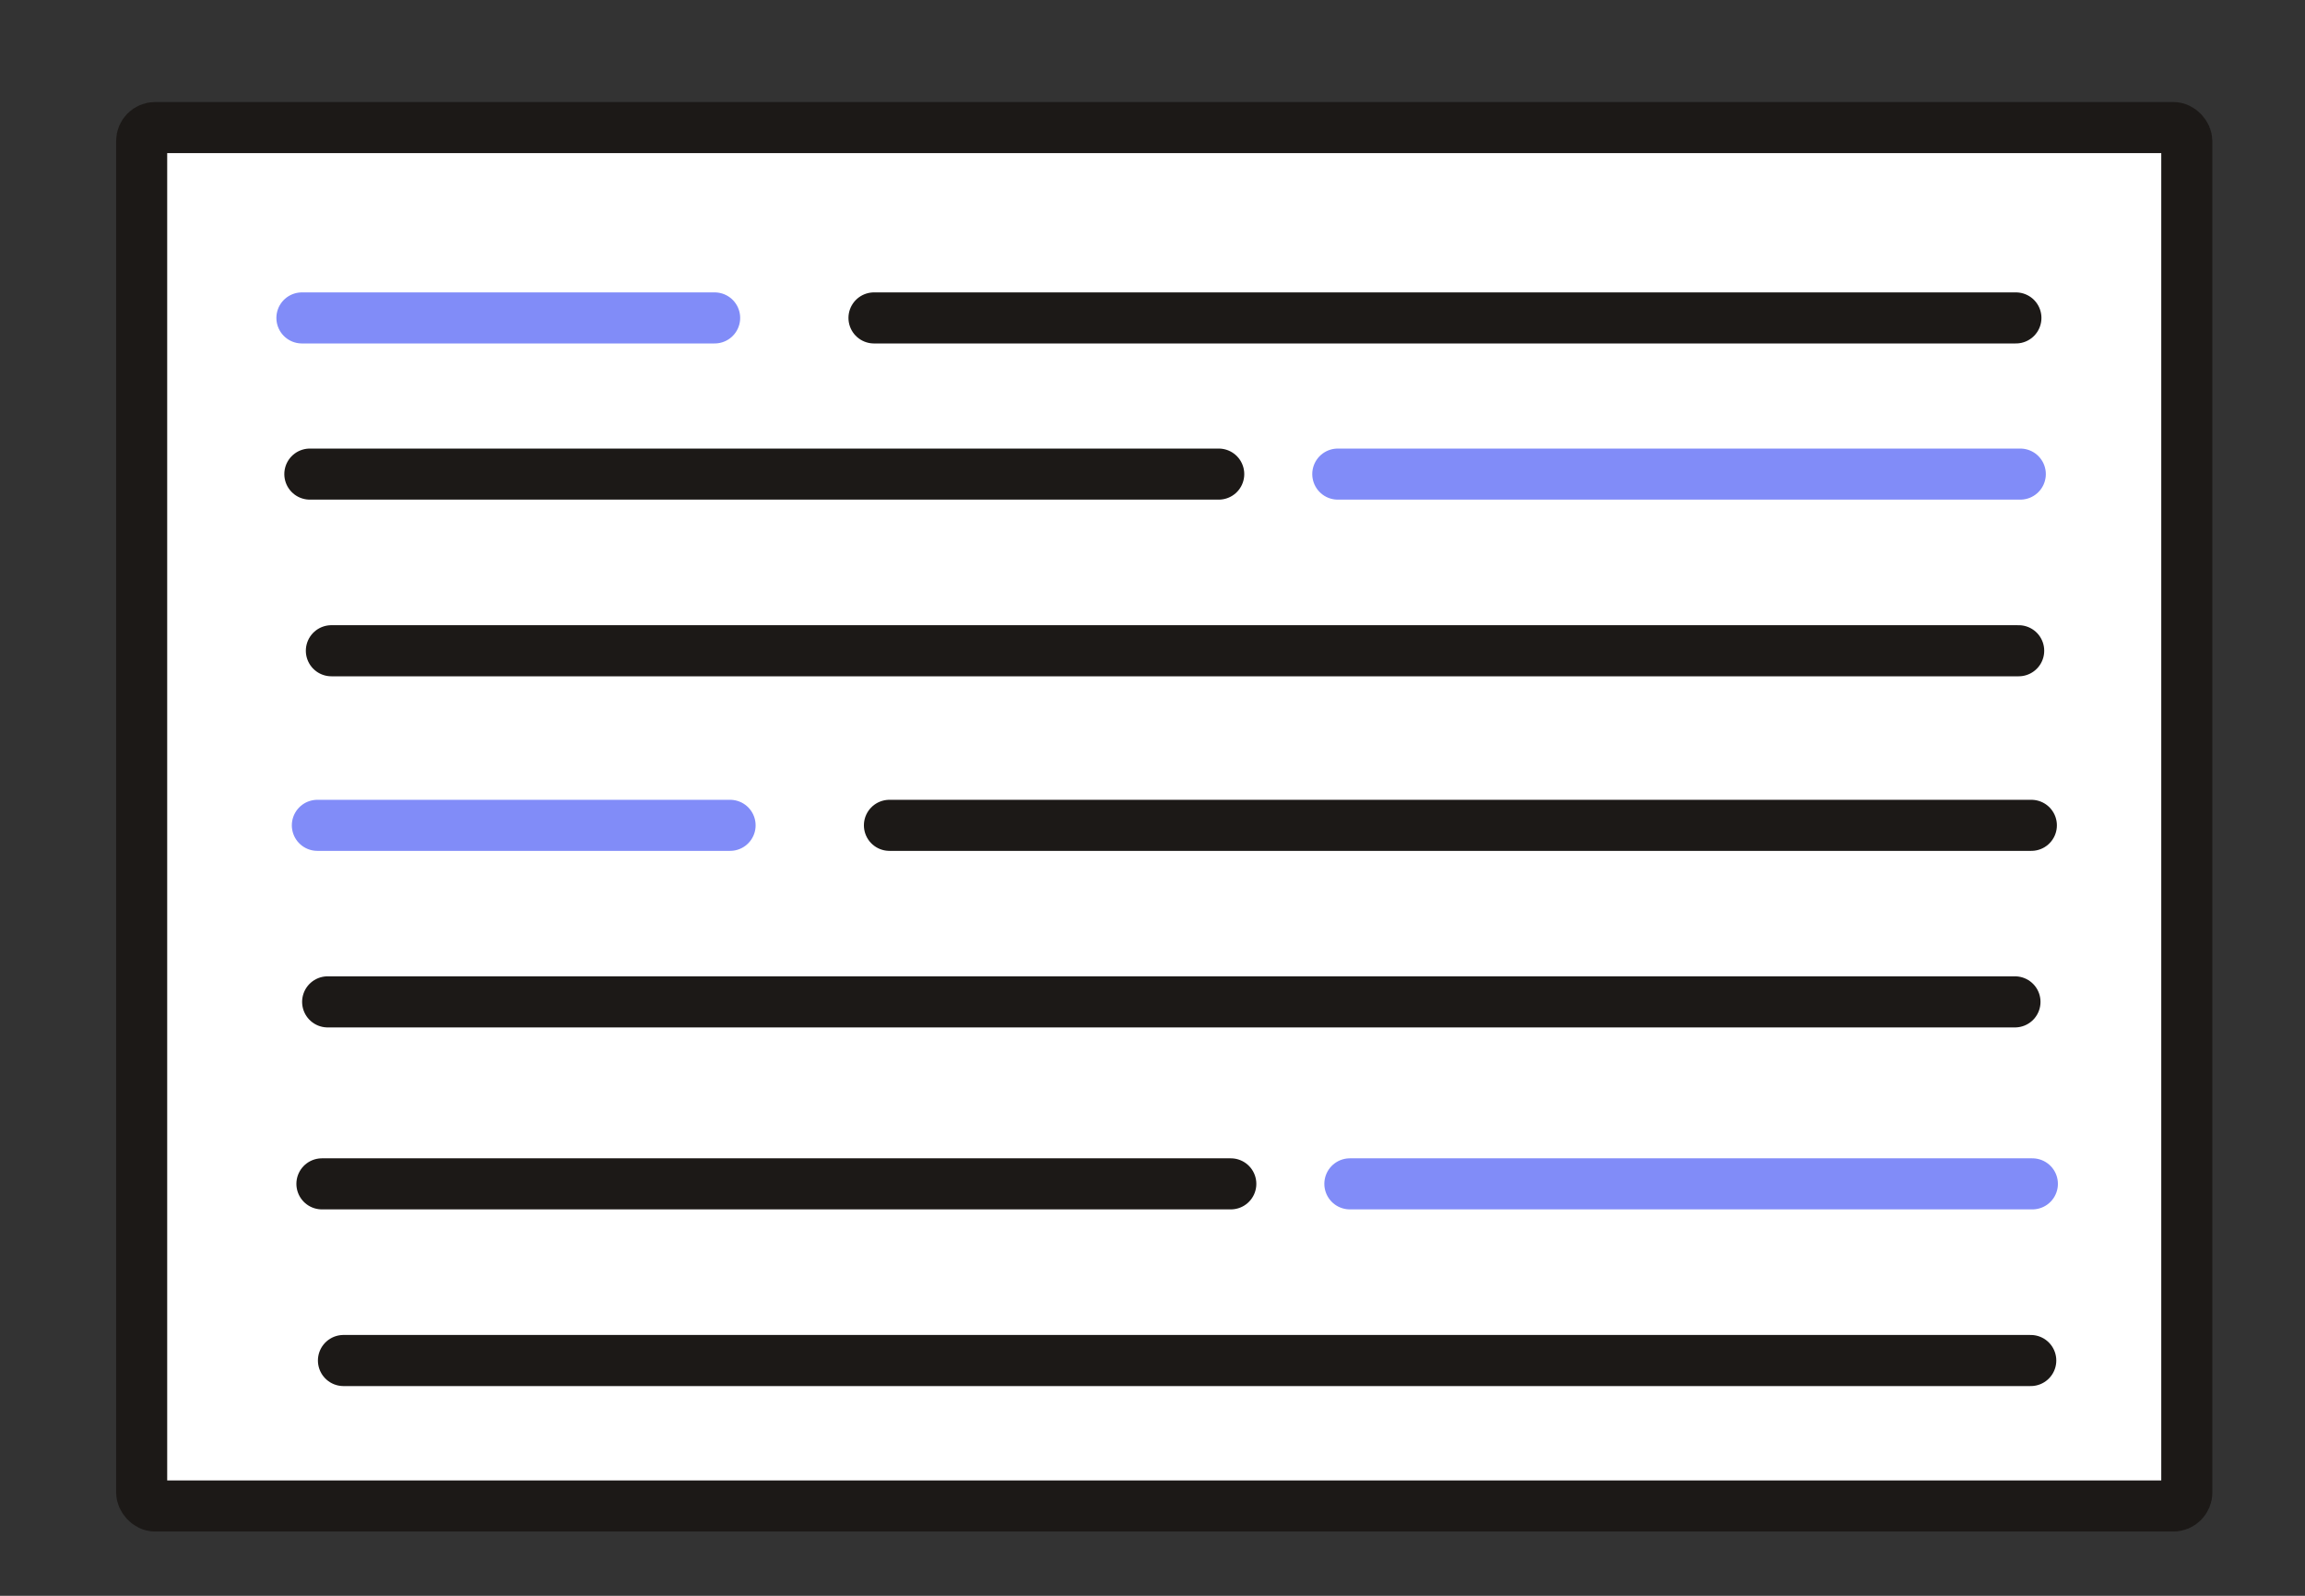
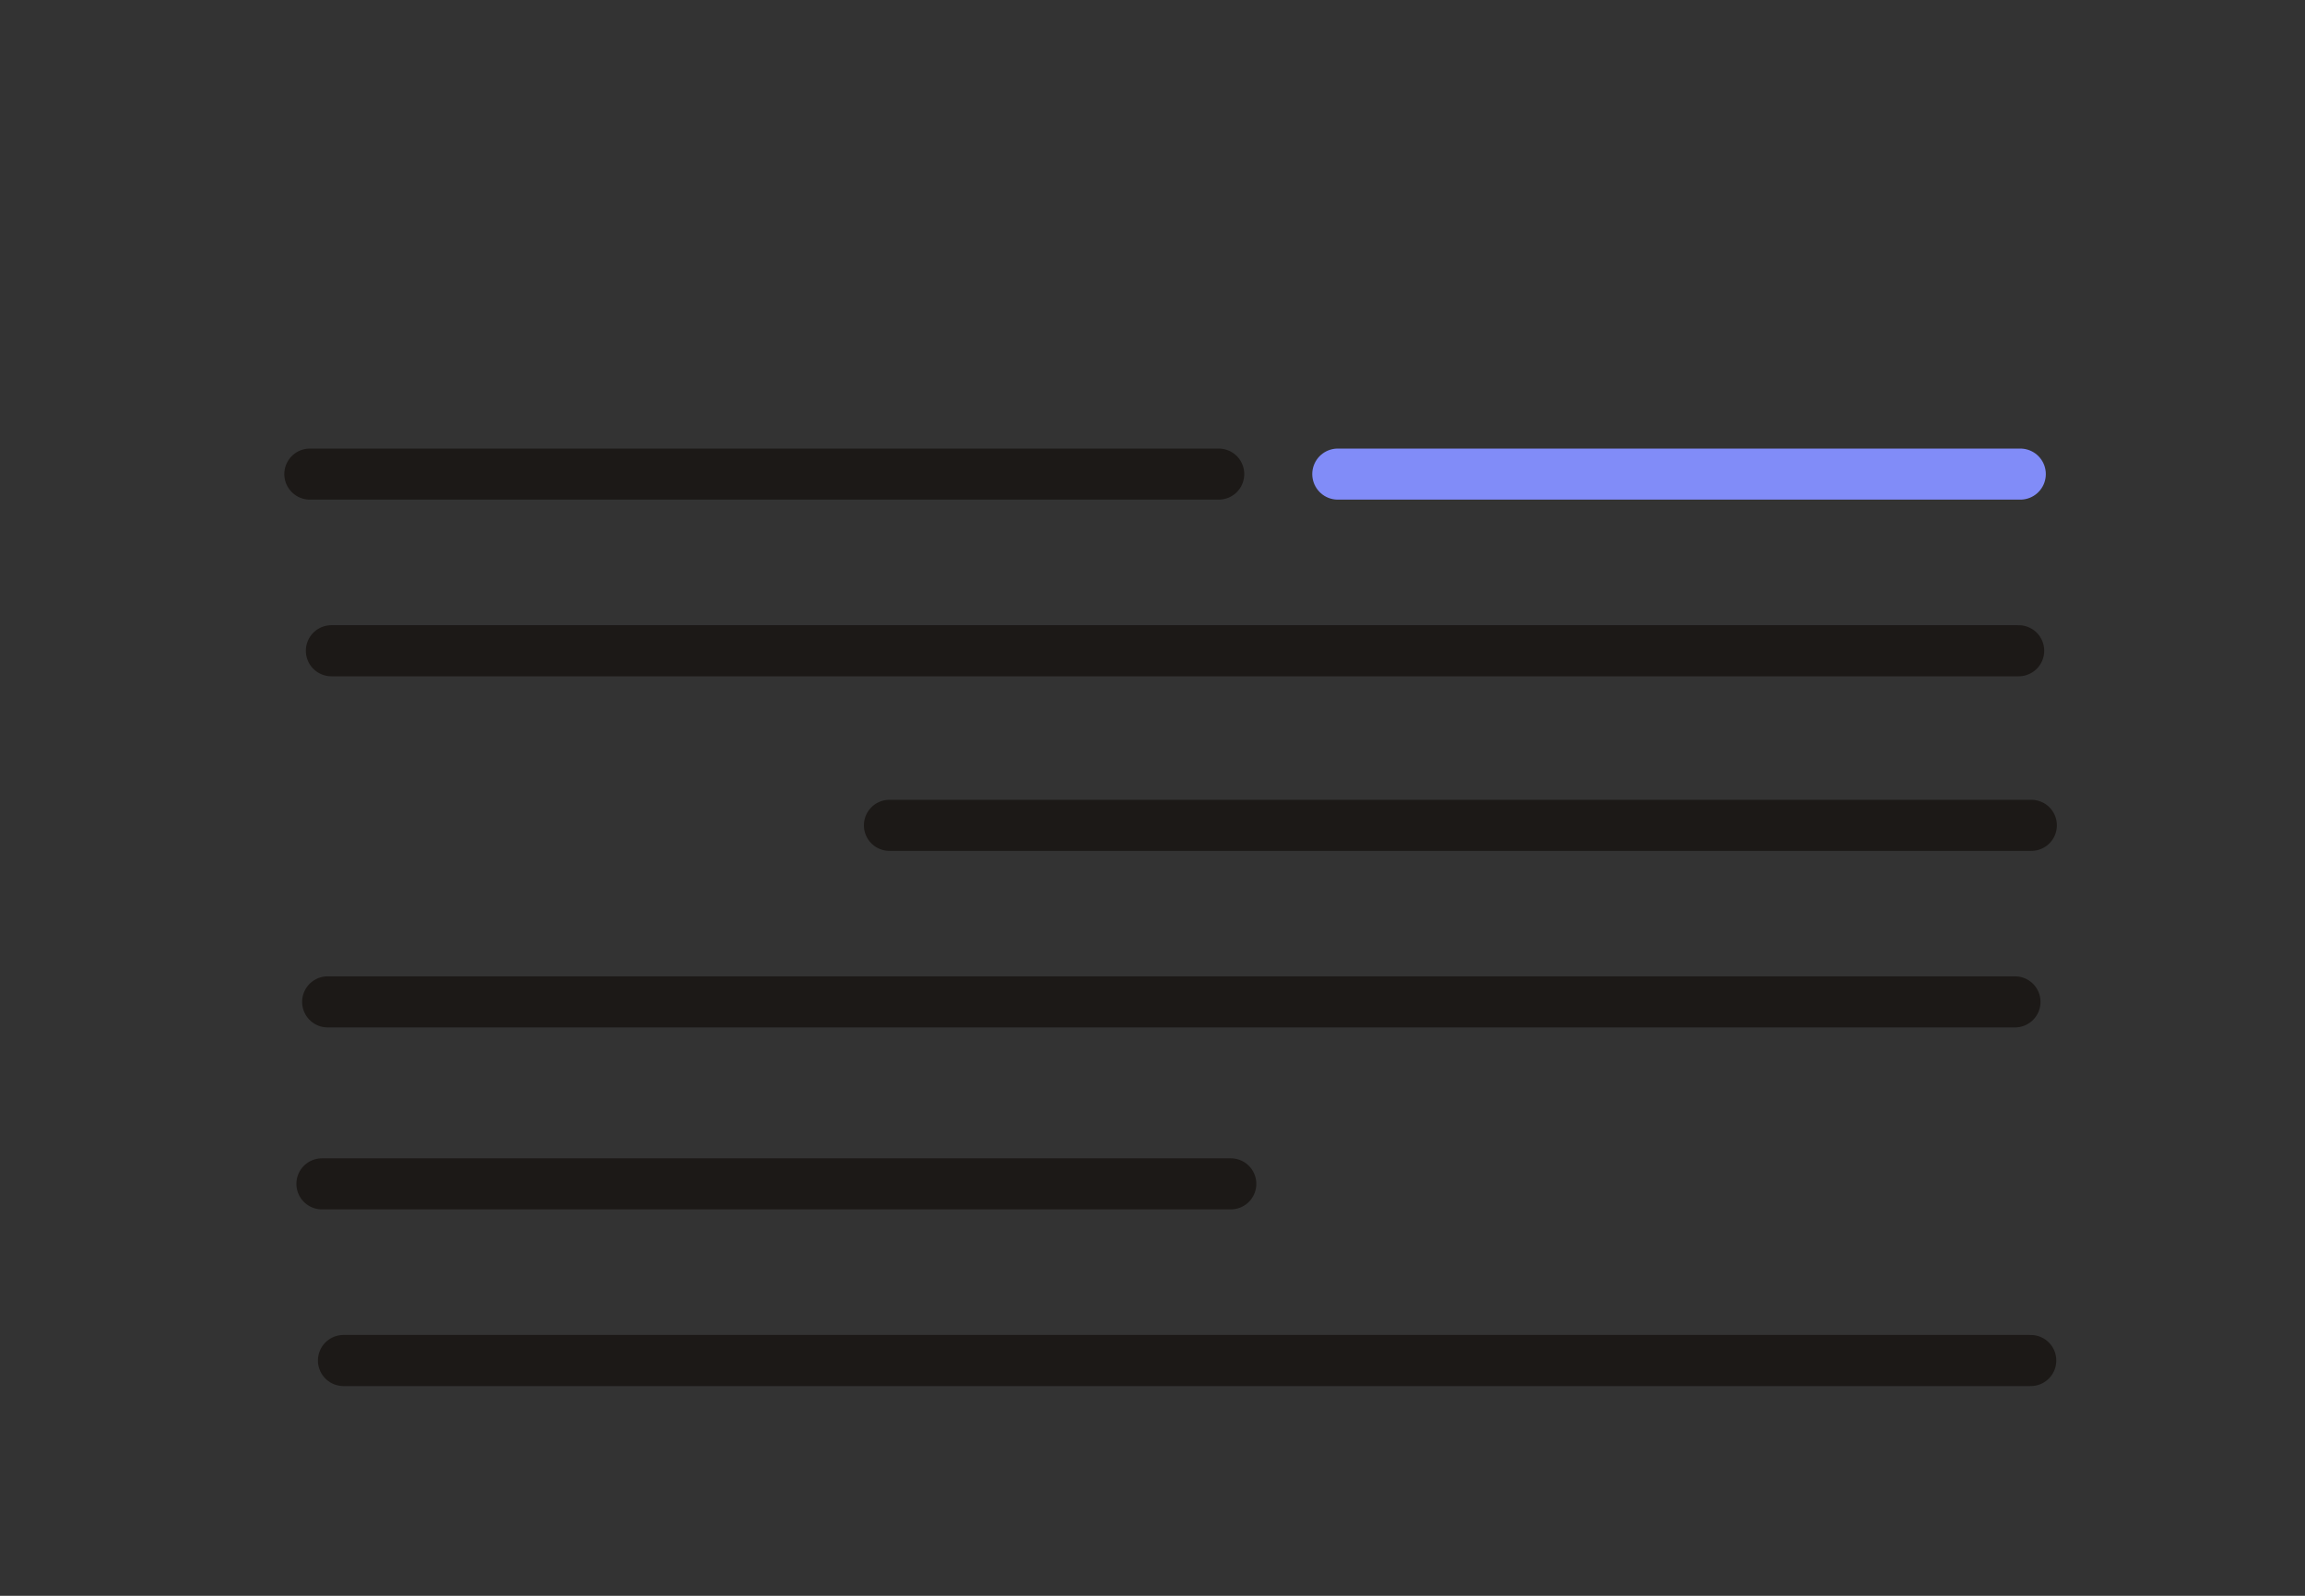
<svg xmlns="http://www.w3.org/2000/svg" xmlns:ns1="http://www.inkscape.org/namespaces/inkscape" xmlns:ns2="http://sodipodi.sourceforge.net/DTD/sodipodi-0.dtd" width="130mm" height="90mm" viewBox="0 0 130 90" version="1.1" id="svg1" ns1:version="1.3 (0e150ed, 2023-07-21)" ns2:docname="anki-card.svg">
  <rect x="0" y="0" width="130" height="90" fill="#333333" stroke="none" />
  <ns2:namedview id="namedview1" pagecolor="#ffffff" bordercolor="#000000" borderopacity="0.25" ns1:showpageshadow="2" ns1:pageopacity="0.0" ns1:pagecheckerboard="0" ns1:deskcolor="#d1d1d1" ns1:document-units="mm" ns1:zoom="0.3590948" ns1:cx="281.26278" ns1:cy="995.55883" ns1:window-width="1392" ns1:window-height="1246" ns1:window-x="405" ns1:window-y="957" ns1:window-maximized="0" ns1:current-layer="layer1" />
  <defs id="defs1" />
  <g ns1:label="Layer 1" ns1:groupmode="layer" id="layer1">
-     <rect style="fill:#ffffff;fill-opacity:1;stroke:#1c1917;stroke-width:2.881;stroke-linecap:round;stroke-dasharray:none;stroke-dashoffset:0;paint-order:fill markers stroke" id="rect4-3" width="115.345" height="77.742" x="-123.334" y="-84.936" ry="0.761" transform="scale(-1)" />
    <path style="fill:#1c1917;stroke:#1c1917;stroke-width:2.882;stroke-linecap:round;stroke-dasharray:none;paint-order:fill markers stroke" d="M 114.532,76.731 H 19.371" id="path2957-3-5-4-1-2-4-6" />
    <g id="g5-3" transform="matrix(-0.381,0,0,-0.381,200.164,567.926)">
      <path style="fill:#1c1917;stroke:#1c1917;stroke-width:7.559;stroke-linecap:round;stroke-dasharray:none;paint-order:fill markers stroke" d="M 343.17,1315.377 H 477.711" id="path2957-3-5-4-1-2-4-1-0" />
-       <path style="fill:#818cf8;stroke:#818cf8;stroke-width:7.559;stroke-linecap:round;stroke-dasharray:none;paint-order:fill markers stroke" d="M 224.515,1315.377 H 325.545" id="path2957-3-5-4-1-2-4-1-5-84" />
    </g>
    <path style="fill:#1c1917;stroke:#1c1917;stroke-width:2.882;stroke-linecap:round;stroke-dasharray:none;paint-order:fill markers stroke" d="M 18.48,56.504 H 113.642" id="path2957-3-5-4-1-2-4-2-0" />
    <g id="g6-4" transform="matrix(-0.381,0,0,-0.381,200.164,567.221)">
      <path style="fill:#1c1917;stroke:#1c1917;stroke-width:7.559;stroke-linecap:round;stroke-dasharray:none;paint-order:fill markers stroke" d="M 393.703,1366.597 H 224.665" id="path2957-3-5-4-1-2-4-1-9-6" />
-       <path style="fill:#818cf8;stroke:#818cf8;stroke-width:7.559;stroke-linecap:round;stroke-dasharray:none;paint-order:fill markers stroke" d="M 478.386,1366.597 H 417.291" id="path2957-3-5-4-1-2-4-1-5-8-4" />
    </g>
    <path style="fill:#1c1917;stroke:#1c1917;stroke-width:2.882;stroke-linecap:round;stroke-dasharray:none;paint-order:fill markers stroke" d="M 113.851,36.701 H 18.69" id="path2957-3-5-4-1-2-4-3-6" />
    <g id="g5-0-4" transform="matrix(-0.381,0,0,-0.381,199.483,527.897)">
      <path style="fill:#1c1917;stroke:#1c1917;stroke-width:7.559;stroke-linecap:round;stroke-dasharray:none;paint-order:fill markers stroke" d="M 343.17,1315.377 H 477.711" id="path2957-3-5-4-1-2-4-1-6-3" />
      <path style="fill:#818cf8;stroke:#818cf8;stroke-width:7.559;stroke-linecap:round;stroke-dasharray:none;paint-order:fill markers stroke" d="M 224.515,1315.377 H 325.545" id="path2957-3-5-4-1-2-4-1-5-2-8" />
    </g>
    <g id="g6-5-4" transform="matrix(-0.381,0,0,-0.381,199.293,538.604)">
-       <path style="fill:#1c1917;stroke:#1c1917;stroke-width:7.559;stroke-linecap:round;stroke-dasharray:none;paint-order:fill markers stroke" d="M 393.703,1366.597 H 224.665" id="path2957-3-5-4-1-2-4-1-9-2-0" />
-       <path style="fill:#818cf8;stroke:#818cf8;stroke-width:7.559;stroke-linecap:round;stroke-dasharray:none;paint-order:fill markers stroke" d="M 478.386,1366.597 H 417.291" id="path2957-3-5-4-1-2-4-1-5-8-2-0" />
-     </g>
+       </g>
  </g>
</svg>